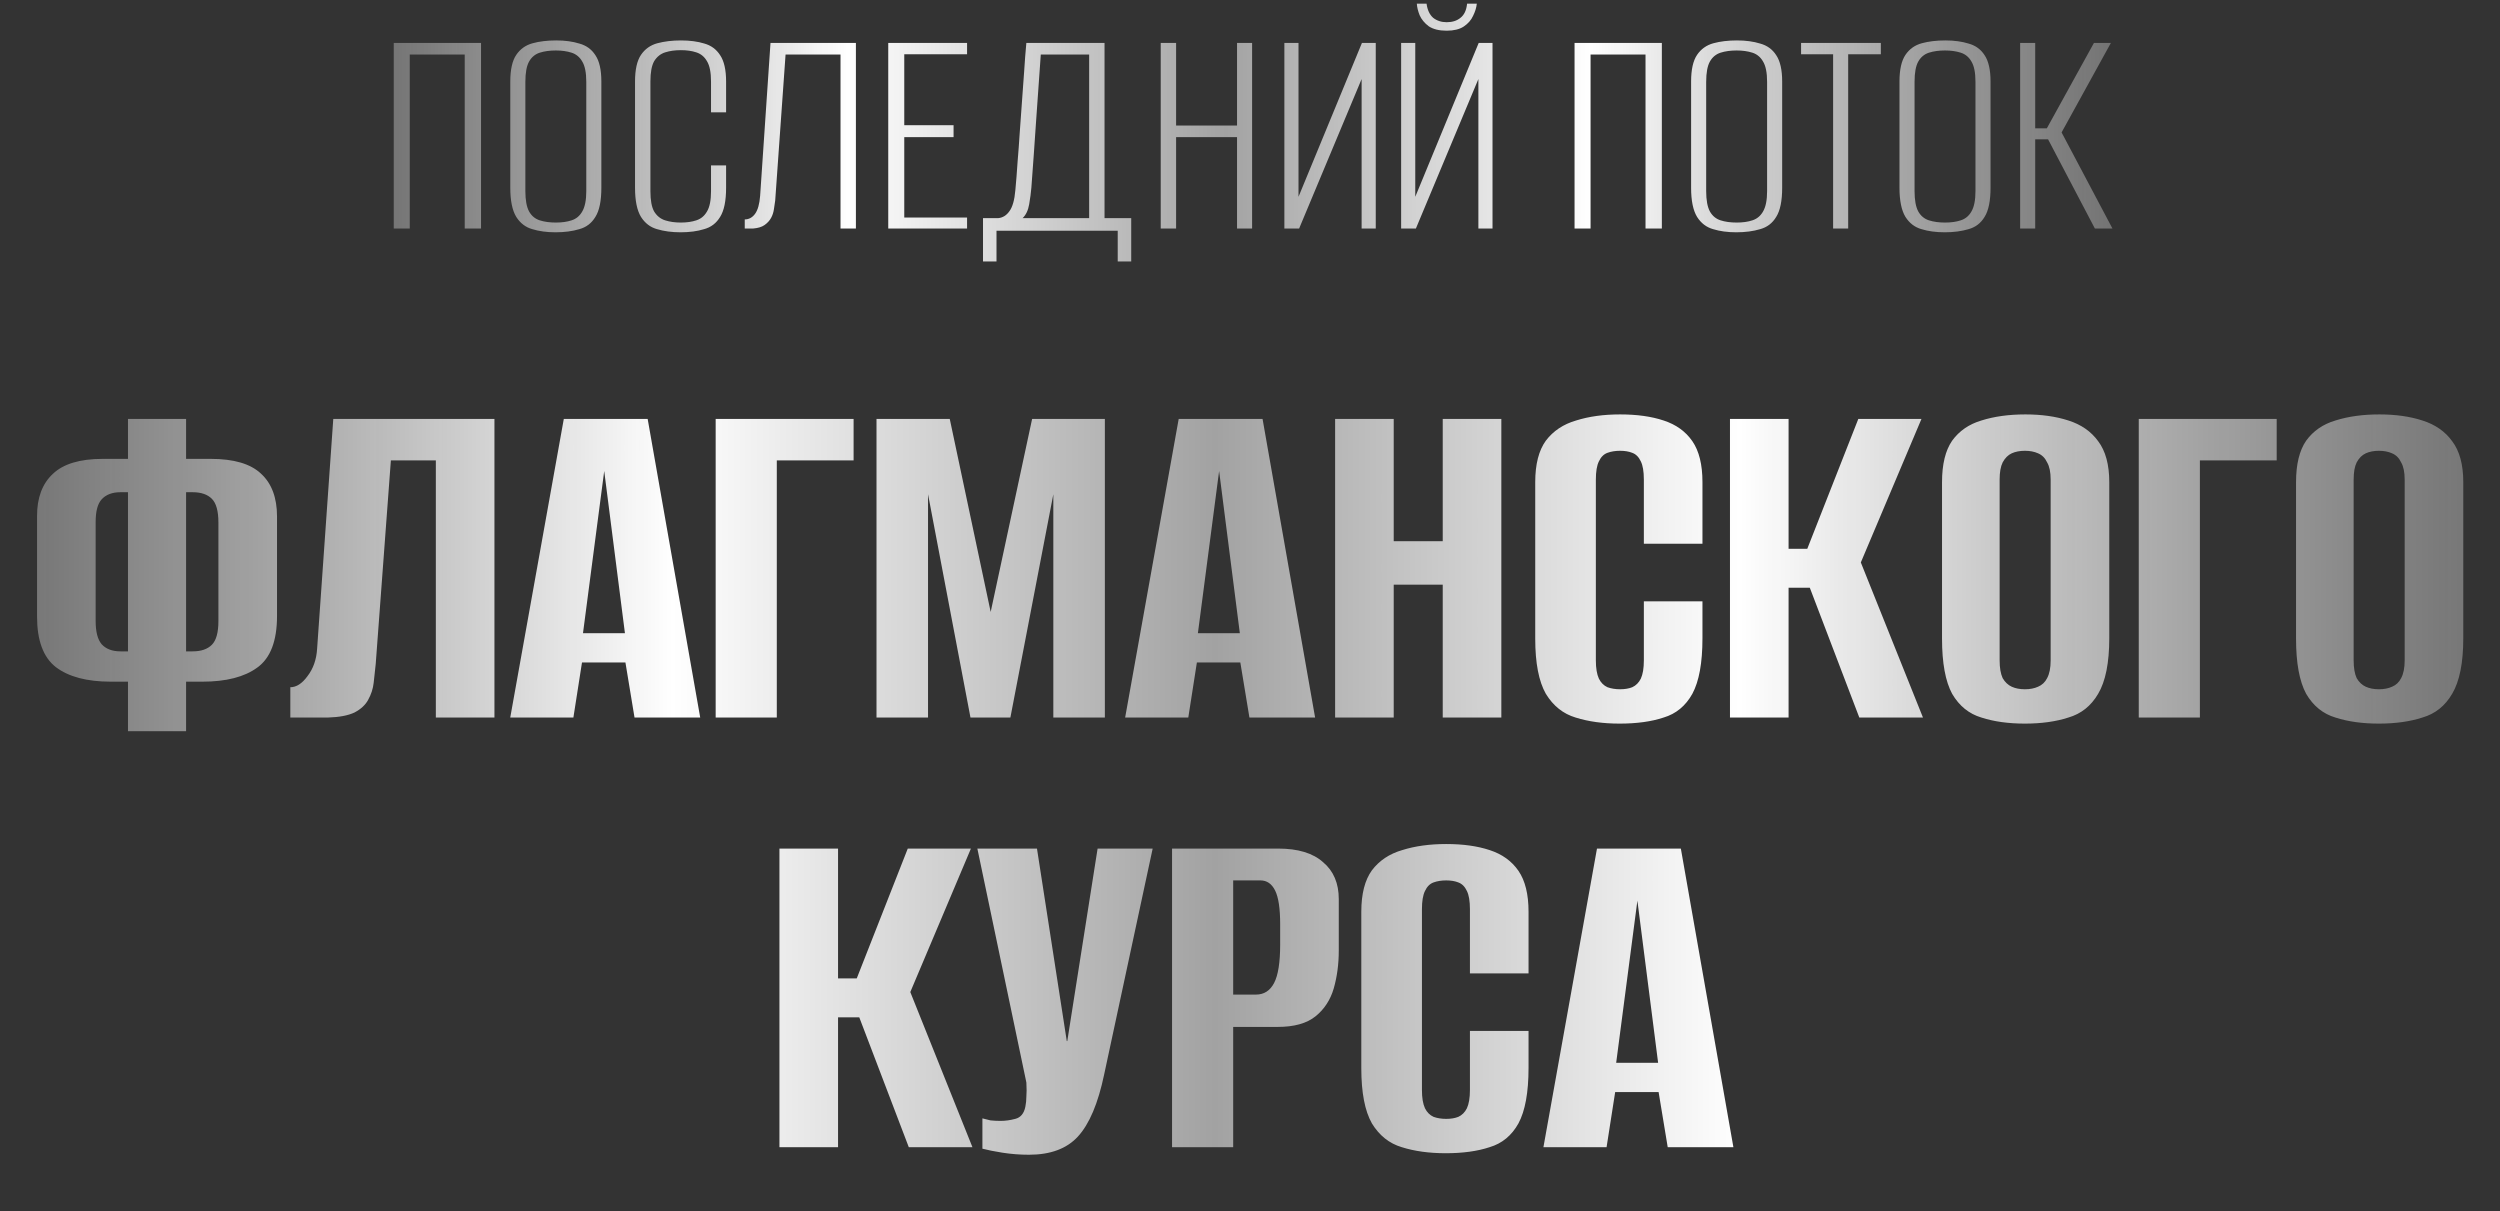
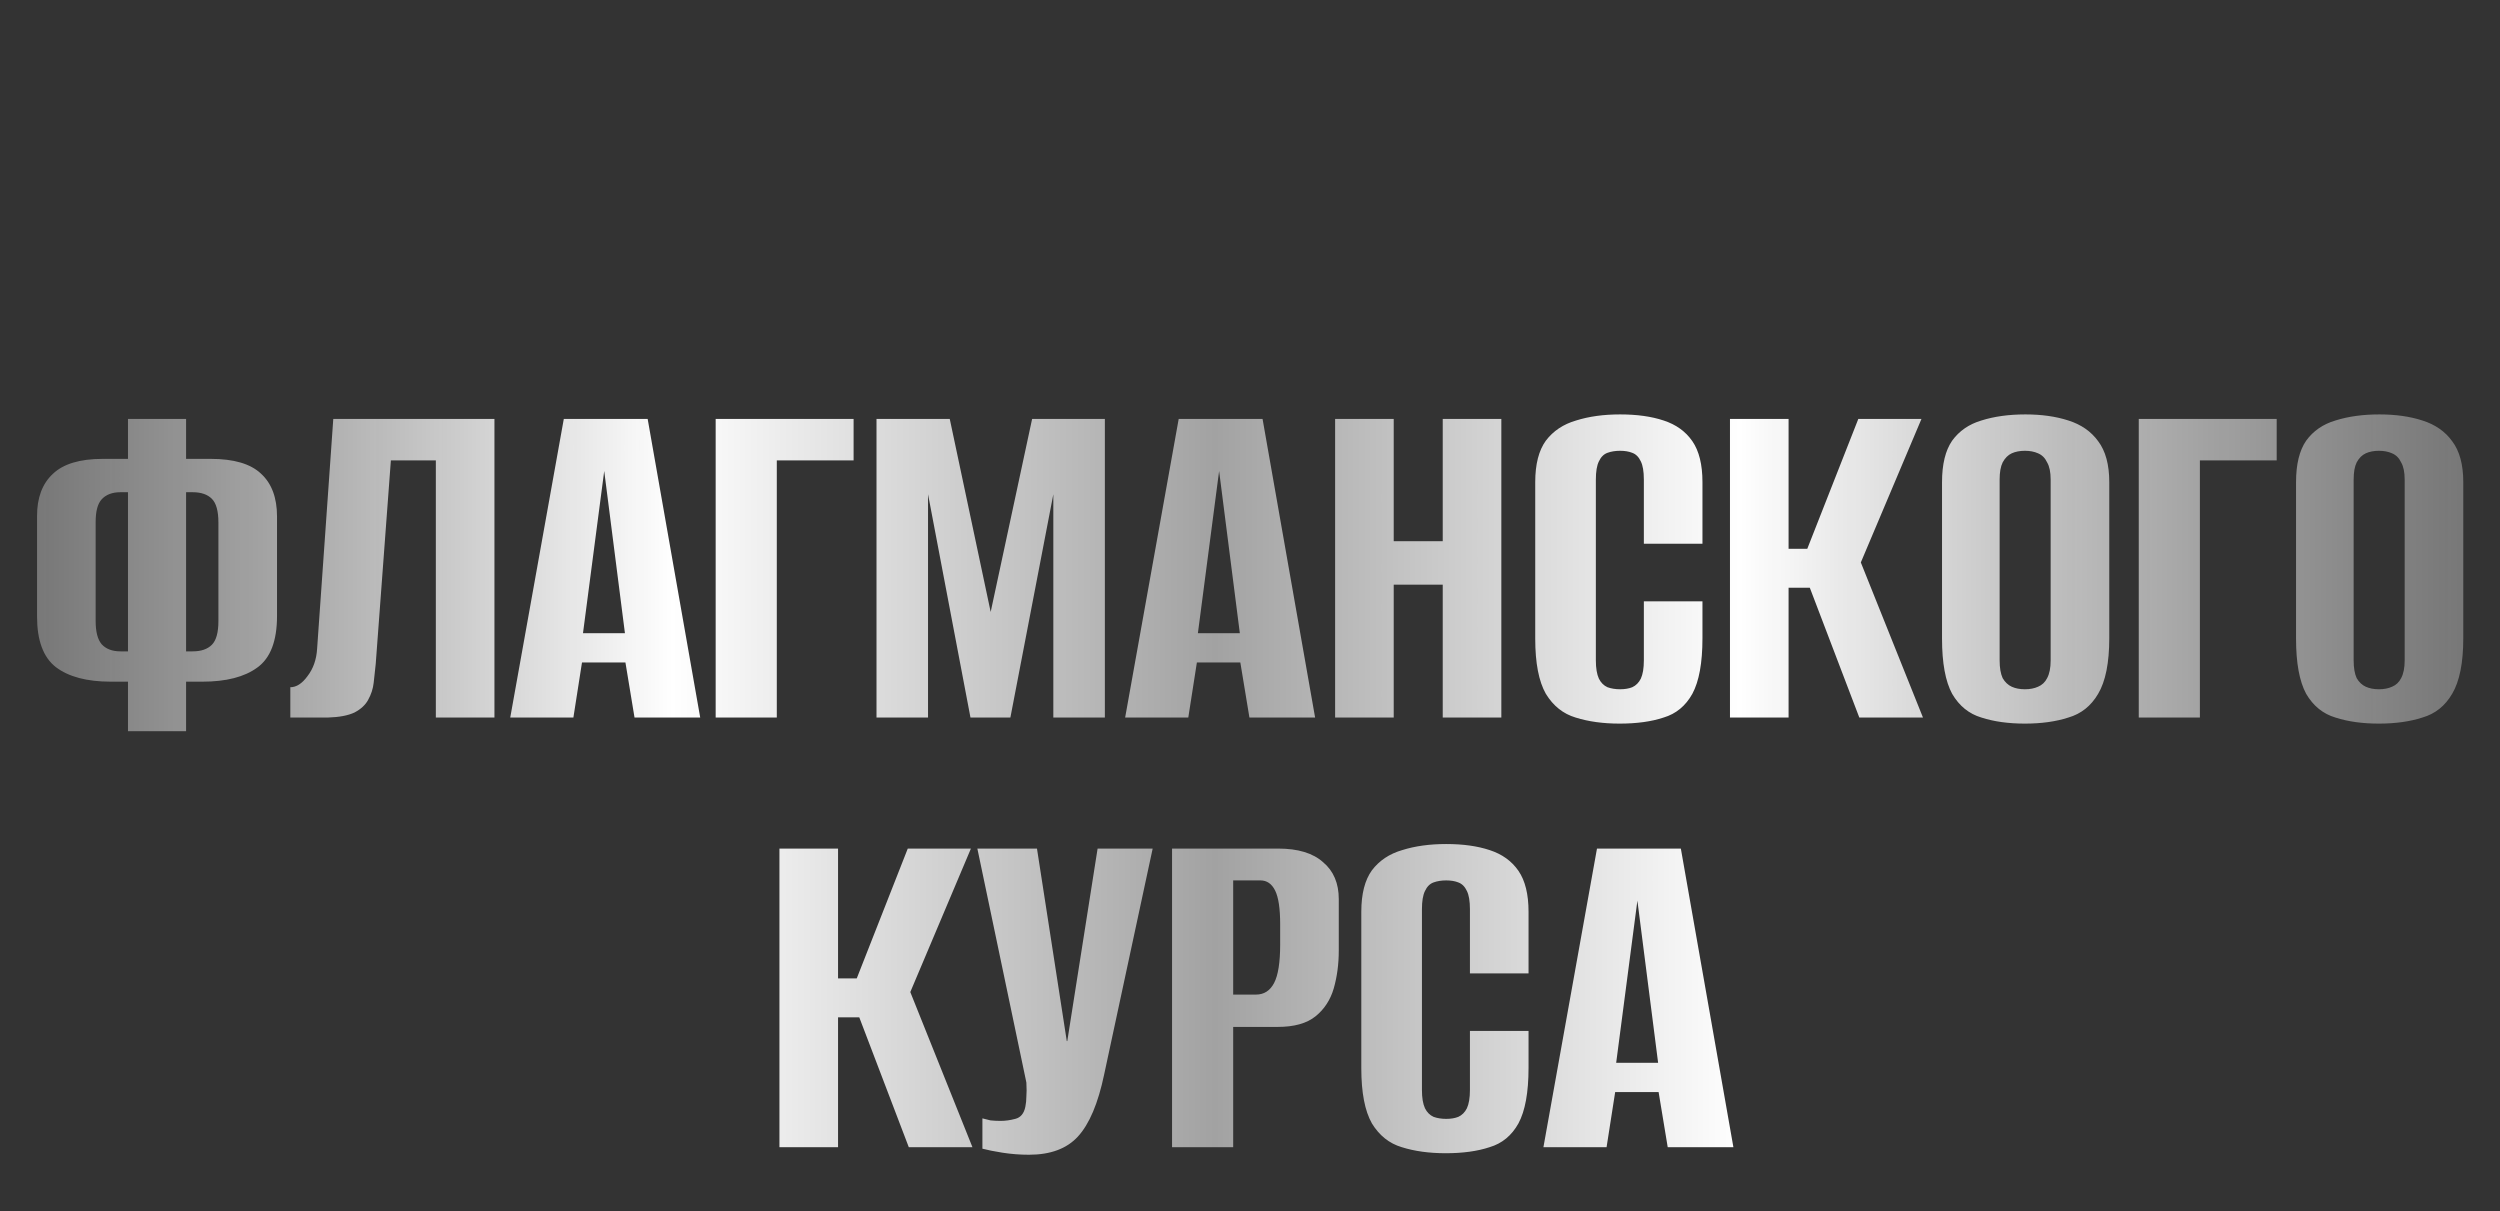
<svg xmlns="http://www.w3.org/2000/svg" width="547" height="265" viewBox="0 0 547 265" fill="none">
  <rect x="0" y="0" width="547" height="265" fill="#333333" stroke="none" />
  <path d="M28.002 159.985V149.151H24.243C19.011 149.151 14.994 148.083 12.194 145.946C9.467 143.808 8.104 140.124 8.104 134.891V112.893C8.104 108.913 9.246 105.855 11.531 103.718C13.815 101.507 17.463 100.401 22.474 100.401H28.002V91.668H40.714V100.401H46.131C51.142 100.401 54.79 101.47 57.075 103.607C59.433 105.744 60.612 108.876 60.612 113.003V134.781C60.612 140.234 59.175 143.993 56.301 146.056C53.501 148.12 49.484 149.151 44.252 149.151H40.714V159.985H28.002ZM26.343 142.519H28.002C28.002 136.623 28.002 130.801 28.002 125.053C28.002 119.231 28.002 113.446 28.002 107.697H26.343C24.575 107.697 23.211 108.213 22.253 109.245C21.369 110.203 20.927 111.861 20.927 114.219V135.886C20.927 138.244 21.369 139.939 22.253 140.971C23.211 142.003 24.575 142.519 26.343 142.519ZM40.714 142.519H42.151C43.994 142.519 45.394 142.04 46.352 141.082C47.31 140.124 47.789 138.392 47.789 135.886V114.33C47.789 111.824 47.31 110.092 46.352 109.134C45.394 108.176 43.994 107.697 42.151 107.697H40.714C40.714 113.446 40.714 119.231 40.714 125.053C40.714 130.801 40.714 136.623 40.714 142.519ZM63.524 157V150.367C64.851 150.367 66.104 149.557 67.283 147.935C68.536 146.314 69.236 144.324 69.383 141.966L72.921 91.668H108.184V157H95.361V100.733H85.523L82.206 145.282C82.059 146.609 81.912 147.972 81.764 149.372C81.617 150.699 81.211 151.952 80.548 153.131C79.959 154.236 78.964 155.158 77.563 155.895C76.163 156.558 74.21 156.926 71.705 157H63.524ZM111.64 157L123.358 91.668H141.708L153.205 157H138.834L136.844 144.951H127.338L125.458 157H111.64ZM127.559 138.539H136.734L132.202 103.054L127.559 138.539ZM156.588 157V91.668H186.766V100.733H169.964V157H156.588ZM191.778 157V91.668H207.807L216.761 133.896L225.826 91.668H241.744V157H230.469V108.139L221.072 157H212.339L203.054 108.139V157H191.778ZM246.18 157L257.898 91.668H276.248L287.745 157H273.374L271.385 144.951H261.878L259.998 157H246.18ZM262.099 138.539H271.274L266.742 103.054L262.099 138.539ZM292.123 157V91.668H304.946V118.42H315.669V91.668H328.492V157H315.669V127.927H304.946V157H292.123ZM354.369 158.327C350.758 158.327 347.552 157.884 344.751 157C342.025 156.189 339.851 154.457 338.229 151.804C336.682 149.078 335.908 145.061 335.908 139.755V105.486C335.908 101.581 336.682 98.559 338.229 96.422C339.851 94.285 342.061 92.811 344.862 92C347.662 91.116 350.868 90.674 354.479 90.674C358.164 90.674 361.333 91.116 363.986 92C366.713 92.884 368.813 94.395 370.287 96.532C371.761 98.669 372.498 101.654 372.498 105.486V118.973H359.675V104.934C359.675 103.165 359.454 101.838 359.012 100.954C358.569 99.996 357.943 99.37 357.132 99.075C356.395 98.78 355.511 98.633 354.479 98.633C353.447 98.633 352.526 98.78 351.716 99.075C350.905 99.37 350.279 99.996 349.836 100.954C349.394 101.838 349.173 103.165 349.173 104.934V144.509C349.173 146.204 349.394 147.53 349.836 148.488C350.279 149.372 350.905 149.999 351.716 150.367C352.526 150.662 353.447 150.81 354.479 150.81C355.511 150.81 356.395 150.662 357.132 150.367C357.943 149.999 358.569 149.372 359.012 148.488C359.454 147.53 359.675 146.204 359.675 144.509V131.575H372.498V139.645C372.498 145.024 371.761 149.078 370.287 151.804C368.813 154.457 366.713 156.189 363.986 157C361.333 157.884 358.127 158.327 354.369 158.327ZM378.518 157V91.668H391.341V120.078H395.432L406.596 91.668H420.415L407.149 123.063L420.746 157H406.818L395.984 128.59H391.341V157H378.518ZM443.047 158.327C439.436 158.327 436.267 157.884 433.54 157C430.813 156.189 428.676 154.457 427.128 151.804C425.654 149.078 424.917 145.061 424.917 139.755V105.486C424.917 101.581 425.654 98.559 427.128 96.422C428.676 94.285 430.813 92.811 433.54 92C436.34 91.116 439.546 90.674 443.157 90.674C446.695 90.674 449.827 91.116 452.553 92C455.354 92.884 457.528 94.395 459.076 96.532C460.697 98.669 461.508 101.654 461.508 105.486V139.645C461.508 145.024 460.697 149.078 459.076 151.804C457.528 154.457 455.354 156.189 452.553 157C449.827 157.884 446.658 158.327 443.047 158.327ZM443.047 150.81C444.152 150.81 445.11 150.625 445.921 150.257C446.805 149.888 447.468 149.262 447.911 148.378C448.427 147.42 448.684 146.13 448.684 144.509V104.934C448.684 103.312 448.427 102.06 447.911 101.175C447.468 100.217 446.805 99.554 445.921 99.185C445.11 98.817 444.152 98.633 443.047 98.633C441.941 98.633 440.983 98.817 440.173 99.185C439.362 99.554 438.699 100.217 438.183 101.175C437.741 102.06 437.519 103.312 437.519 104.934V144.509C437.519 146.13 437.741 147.42 438.183 148.378C438.699 149.262 439.362 149.888 440.173 150.257C440.983 150.625 441.941 150.81 443.047 150.81ZM467.96 157V91.668H498.138V100.733H481.336V157H467.96ZM520.505 158.327C516.894 158.327 513.725 157.884 510.999 157C508.272 156.189 506.135 154.457 504.587 151.804C503.113 149.078 502.376 145.061 502.376 139.755V105.486C502.376 101.581 503.113 98.559 504.587 96.422C506.135 94.285 508.272 92.811 510.999 92C513.799 91.116 517.005 90.674 520.616 90.674C524.153 90.674 527.285 91.116 530.012 92C532.813 92.884 534.987 94.395 536.534 96.532C538.156 98.669 538.966 101.654 538.966 105.486V139.645C538.966 145.024 538.156 149.078 536.534 151.804C534.987 154.457 532.813 156.189 530.012 157C527.285 157.884 524.116 158.327 520.505 158.327ZM520.505 150.81C521.611 150.81 522.569 150.625 523.379 150.257C524.264 149.888 524.927 149.262 525.369 148.378C525.885 147.42 526.143 146.13 526.143 144.509V104.934C526.143 103.312 525.885 102.06 525.369 101.175C524.927 100.217 524.264 99.554 523.379 99.185C522.569 98.817 521.611 98.633 520.505 98.633C519.4 98.633 518.442 98.817 517.631 99.185C516.821 99.554 516.157 100.217 515.641 101.175C515.199 102.06 514.978 103.312 514.978 104.934V144.509C514.978 146.13 515.199 147.42 515.641 148.378C516.157 149.262 516.821 149.888 517.631 150.257C518.442 150.625 519.4 150.81 520.505 150.81ZM170.542 251V185.668H183.365V214.078H187.455L198.62 185.668H212.438L199.173 217.063L212.77 251H198.841L188.008 222.59H183.365V251H170.542ZM225.121 252.658C223.205 252.658 221.289 252.511 219.373 252.216C217.531 251.921 216.057 251.626 214.951 251.332V244.699C215.467 244.846 216.057 244.994 216.72 245.141C217.457 245.215 218.194 245.252 218.931 245.252C219.963 245.252 221.031 245.104 222.137 244.81C223.316 244.515 224.053 243.63 224.348 242.156C224.495 241.42 224.569 240.683 224.569 239.946C224.642 239.135 224.642 238.103 224.569 236.85L213.846 185.668H226.89L233.412 227.786H233.523L240.155 185.668H252.205L241.592 235.082C240.266 241.42 238.35 245.952 235.844 248.679C233.412 251.332 229.838 252.658 225.121 252.658ZM256.444 251V185.668H279.659C284.007 185.668 287.286 186.663 289.497 188.653C291.782 190.569 292.924 193.259 292.924 196.723V207.998C292.924 210.946 292.555 213.71 291.818 216.289C291.081 218.795 289.755 220.821 287.839 222.369C285.923 223.917 283.159 224.69 279.548 224.69H269.82V251H256.444ZM269.82 217.616H274.795C276.563 217.616 277.89 216.768 278.774 215.073C279.659 213.378 280.101 210.578 280.101 206.672V202.25C280.101 198.786 279.732 196.317 278.995 194.844C278.258 193.37 277.19 192.633 275.789 192.633H269.82V217.616ZM316.315 252.327C312.704 252.327 309.498 251.884 306.698 251C303.971 250.189 301.797 248.457 300.176 245.804C298.628 243.078 297.854 239.061 297.854 233.755V199.486C297.854 195.581 298.628 192.559 300.176 190.422C301.797 188.285 304.008 186.811 306.808 186C309.609 185.116 312.815 184.673 316.426 184.673C320.111 184.673 323.279 185.116 325.932 186C328.659 186.884 330.76 188.395 332.234 190.532C333.707 192.67 334.444 195.654 334.444 199.486V212.973H321.621V198.934C321.621 197.165 321.4 195.838 320.958 194.954C320.516 193.996 319.889 193.37 319.079 193.075C318.342 192.78 317.457 192.633 316.426 192.633C315.394 192.633 314.473 192.78 313.662 193.075C312.851 193.37 312.225 193.996 311.783 194.954C311.341 195.838 311.12 197.165 311.12 198.934V238.509C311.12 240.204 311.341 241.53 311.783 242.488C312.225 243.372 312.851 243.999 313.662 244.367C314.473 244.662 315.394 244.81 316.426 244.81C317.457 244.81 318.342 244.662 319.079 244.367C319.889 243.999 320.516 243.372 320.958 242.488C321.4 241.53 321.621 240.204 321.621 238.509V225.575H334.444V233.645C334.444 239.024 333.707 243.078 332.234 245.804C330.76 248.457 328.659 250.189 325.932 251C323.279 251.884 320.074 252.327 316.315 252.327ZM337.701 251L349.419 185.668H367.769L379.266 251H364.895L362.905 238.951H353.398L351.519 251H337.701ZM353.619 232.539H362.795L358.262 197.054L353.619 232.539Z" fill="url(#paint0_linear_7_140)" />
-   <path d="M86.15 50V9.394H105.251V50H101.678V11.936H89.654V50H86.15ZM121.546 50.825C119.622 50.825 117.927 50.596 116.461 50.137C114.995 49.725 113.827 48.832 112.957 47.458C112.087 46.038 111.652 43.908 111.652 41.068V17.845C111.652 15.234 112.087 13.288 112.957 12.005C113.827 10.723 115.018 9.875 116.53 9.463C118.041 9.051 119.759 8.845 121.683 8.845C123.607 8.845 125.302 9.074 126.767 9.532C128.279 9.944 129.447 10.791 130.271 12.074C131.142 13.356 131.577 15.28 131.577 17.845V41.068C131.577 43.954 131.142 46.084 130.271 47.458C129.447 48.832 128.279 49.725 126.767 50.137C125.256 50.596 123.515 50.825 121.546 50.825ZM121.614 48.695C122.943 48.695 124.088 48.534 125.05 48.214C126.057 47.893 126.836 47.252 127.386 46.29C127.981 45.282 128.279 43.794 128.279 41.824V17.914C128.279 15.899 127.981 14.41 127.386 13.448C126.836 12.486 126.057 11.845 125.05 11.524C124.042 11.204 122.897 11.043 121.614 11.043C120.286 11.043 119.118 11.204 118.11 11.524C117.103 11.845 116.324 12.486 115.774 13.448C115.225 14.41 114.95 15.899 114.95 17.914V41.824C114.95 43.794 115.225 45.282 115.774 46.29C116.324 47.252 117.103 47.893 118.11 48.214C119.118 48.534 120.286 48.695 121.614 48.695ZM148.906 50.825C146.983 50.825 145.265 50.596 143.753 50.137C142.288 49.725 141.12 48.832 140.249 47.458C139.379 46.038 138.944 43.908 138.944 41.068V17.845C138.944 15.234 139.379 13.288 140.249 12.005C141.12 10.723 142.311 9.875 143.822 9.463C145.38 9.051 147.097 8.845 148.975 8.845C150.945 8.845 152.662 9.074 154.128 9.532C155.594 9.944 156.739 10.791 157.564 12.074C158.434 13.356 158.869 15.28 158.869 17.845V24.578H155.571V17.845C155.571 15.83 155.273 14.341 154.678 13.379C154.128 12.417 153.35 11.776 152.342 11.455C151.38 11.135 150.258 10.975 148.975 10.975C147.693 10.975 146.548 11.135 145.54 11.455C144.532 11.776 143.731 12.417 143.135 13.379C142.585 14.341 142.311 15.83 142.311 17.845V41.824C142.311 43.839 142.585 45.328 143.135 46.29C143.731 47.252 144.532 47.893 145.54 48.214C146.548 48.534 147.693 48.695 148.975 48.695C150.258 48.695 151.38 48.534 152.342 48.214C153.35 47.893 154.128 47.252 154.678 46.29C155.273 45.328 155.571 43.839 155.571 41.824V36.19H158.869V41.068C158.869 43.954 158.434 46.084 157.564 47.458C156.739 48.832 155.571 49.725 154.059 50.137C152.594 50.596 150.876 50.825 148.906 50.825ZM162.95 50V48.008C163.866 48.008 164.621 47.595 165.217 46.771C165.812 45.946 166.179 44.641 166.316 42.855L168.583 9.394H187.272V50H183.905V11.936H171.881L169.614 43.885C169.522 44.435 169.431 45.053 169.339 45.74C169.248 46.427 169.042 47.069 168.721 47.664C168.4 48.259 167.919 48.786 167.278 49.244C166.683 49.657 165.858 49.908 164.805 50H162.95ZM194.35 50V9.394H211.595V11.868H197.854V27.395H208.641V30.006H197.854V47.595H211.595V50H194.35ZM215.082 57.214V47.733H218.38C219.388 47.641 220.212 47.137 220.853 46.221C221.54 45.305 221.976 43.771 222.159 41.618C222.342 39.694 222.502 37.656 222.64 35.503C222.823 33.35 222.983 31.174 223.121 28.976C223.304 26.731 223.464 24.51 223.602 22.311C223.785 20.067 223.945 17.845 224.083 15.646C224.22 13.448 224.38 11.364 224.564 9.394H241.672V47.733H247.512V57.214H244.557V50.481H218.036V57.214H215.082ZM223.739 47.733H238.305V11.936H227.724C227.358 16.837 227.014 21.716 226.693 26.571C226.373 31.38 226.029 36.213 225.663 41.068C225.571 42.167 225.411 43.381 225.182 44.71C224.953 46.038 224.472 47.046 223.739 47.733ZM253.966 50V9.394H257.333V27.464H270.662V9.394H273.96V50H270.662V30.006H257.333V50H253.966ZM281.02 50V9.394H284.112V43.061L297.991 9.394H301.014V50H297.922V17.296L284.249 50H281.02ZM306.568 50V9.394H309.66V43.061L323.538 9.394H326.562V50H323.47V17.296L309.797 50H306.568ZM316.53 6.715C314.881 6.715 313.576 6.394 312.614 5.753C311.698 5.066 311.034 4.264 310.622 3.348C310.255 2.432 310.049 1.585 310.003 0.806H312.133C312.316 2.18 312.797 3.211 313.576 3.898C314.4 4.539 315.385 4.86 316.53 4.86C317.767 4.86 318.775 4.539 319.553 3.898C320.378 3.256 320.859 2.226 320.996 0.806H323.126C323.035 1.676 322.76 2.569 322.302 3.485C321.89 4.402 321.202 5.18 320.241 5.821C319.324 6.417 318.088 6.715 316.53 6.715ZM344.512 50V9.394H363.613V50H360.04V11.936H348.016V50H344.512ZM379.908 50.825C377.984 50.825 376.289 50.596 374.823 50.137C373.358 49.725 372.19 48.832 371.319 47.458C370.449 46.038 370.014 43.908 370.014 41.068V17.845C370.014 15.234 370.449 13.288 371.319 12.005C372.19 10.723 373.381 9.875 374.892 9.463C376.404 9.051 378.121 8.845 380.045 8.845C381.969 8.845 383.664 9.074 385.129 9.532C386.641 9.944 387.809 10.791 388.633 12.074C389.504 13.356 389.939 15.28 389.939 17.845V41.068C389.939 43.954 389.504 46.084 388.633 47.458C387.809 48.832 386.641 49.725 385.129 50.137C383.618 50.596 381.877 50.825 379.908 50.825ZM379.976 48.695C381.305 48.695 382.45 48.534 383.412 48.214C384.419 47.893 385.198 47.252 385.748 46.29C386.343 45.282 386.641 43.794 386.641 41.824V17.914C386.641 15.899 386.343 14.41 385.748 13.448C385.198 12.486 384.419 11.845 383.412 11.524C382.404 11.204 381.259 11.043 379.976 11.043C378.648 11.043 377.48 11.204 376.472 11.524C375.465 11.845 374.686 12.486 374.136 13.448C373.587 14.41 373.312 15.899 373.312 17.914V41.824C373.312 43.794 373.587 45.282 374.136 46.29C374.686 47.252 375.465 47.893 376.472 48.214C377.48 48.534 378.648 48.695 379.976 48.695ZM401.085 50V11.868H394.077V9.394H411.528V11.868H404.383V50H401.085ZM425.501 50.825C423.577 50.825 421.883 50.596 420.417 50.137C418.951 49.725 417.783 48.832 416.913 47.458C416.043 46.038 415.607 43.908 415.607 41.068V17.845C415.607 15.234 416.043 13.288 416.913 12.005C417.783 10.723 418.974 9.875 420.486 9.463C421.997 9.051 423.715 8.845 425.639 8.845C427.562 8.845 429.257 9.074 430.723 9.532C432.234 9.944 433.402 10.791 434.227 12.074C435.097 13.356 435.532 15.28 435.532 17.845V41.068C435.532 43.954 435.097 46.084 434.227 47.458C433.402 48.832 432.234 49.725 430.723 50.137C429.211 50.596 427.471 50.825 425.501 50.825ZM425.57 48.695C426.898 48.695 428.043 48.534 429.005 48.214C430.013 47.893 430.792 47.252 431.341 46.29C431.937 45.282 432.234 43.794 432.234 41.824V17.914C432.234 15.899 431.937 14.41 431.341 13.448C430.792 12.486 430.013 11.845 429.005 11.524C427.998 11.204 426.852 11.043 425.57 11.043C424.242 11.043 423.074 11.204 422.066 11.524C421.058 11.845 420.279 12.486 419.73 13.448C419.18 14.41 418.905 15.899 418.905 17.914V41.824C418.905 43.794 419.18 45.282 419.73 46.29C420.279 47.252 421.058 47.893 422.066 48.214C423.074 48.534 424.242 48.695 425.57 48.695ZM442.006 50V9.394H445.304V28.082H447.846L458.153 9.394H461.863L451.076 28.976L462.206 50H458.359L448.121 30.487H445.304V50H442.006Z" fill="url(#paint1_linear_7_140)" />
  <defs>
    <linearGradient id="paint0_linear_7_140" x1="547" y1="157" x2="8.84408e-07" y2="157" gradientUnits="userSpaceOnUse">
      <stop stop-color="#818181" stop-opacity="0.8" />
      <stop offset="0.304" stop-color="white" />
      <stop offset="0.514" stop-color="#A2A2A2" />
      <stop offset="0.731" stop-color="white" />
      <stop offset="1" stop-color="#818181" stop-opacity="0.8" />
    </linearGradient>
    <linearGradient id="paint1_linear_7_140" x1="464" y1="24.681" x2="83" y2="24.681" gradientUnits="userSpaceOnUse">
      <stop stop-color="#818181" stop-opacity="0.8" />
      <stop offset="0.304" stop-color="white" />
      <stop offset="0.514" stop-color="#A2A2A2" />
      <stop offset="0.731" stop-color="white" />
      <stop offset="1" stop-color="#818181" stop-opacity="0.8" />
    </linearGradient>
  </defs>
</svg>